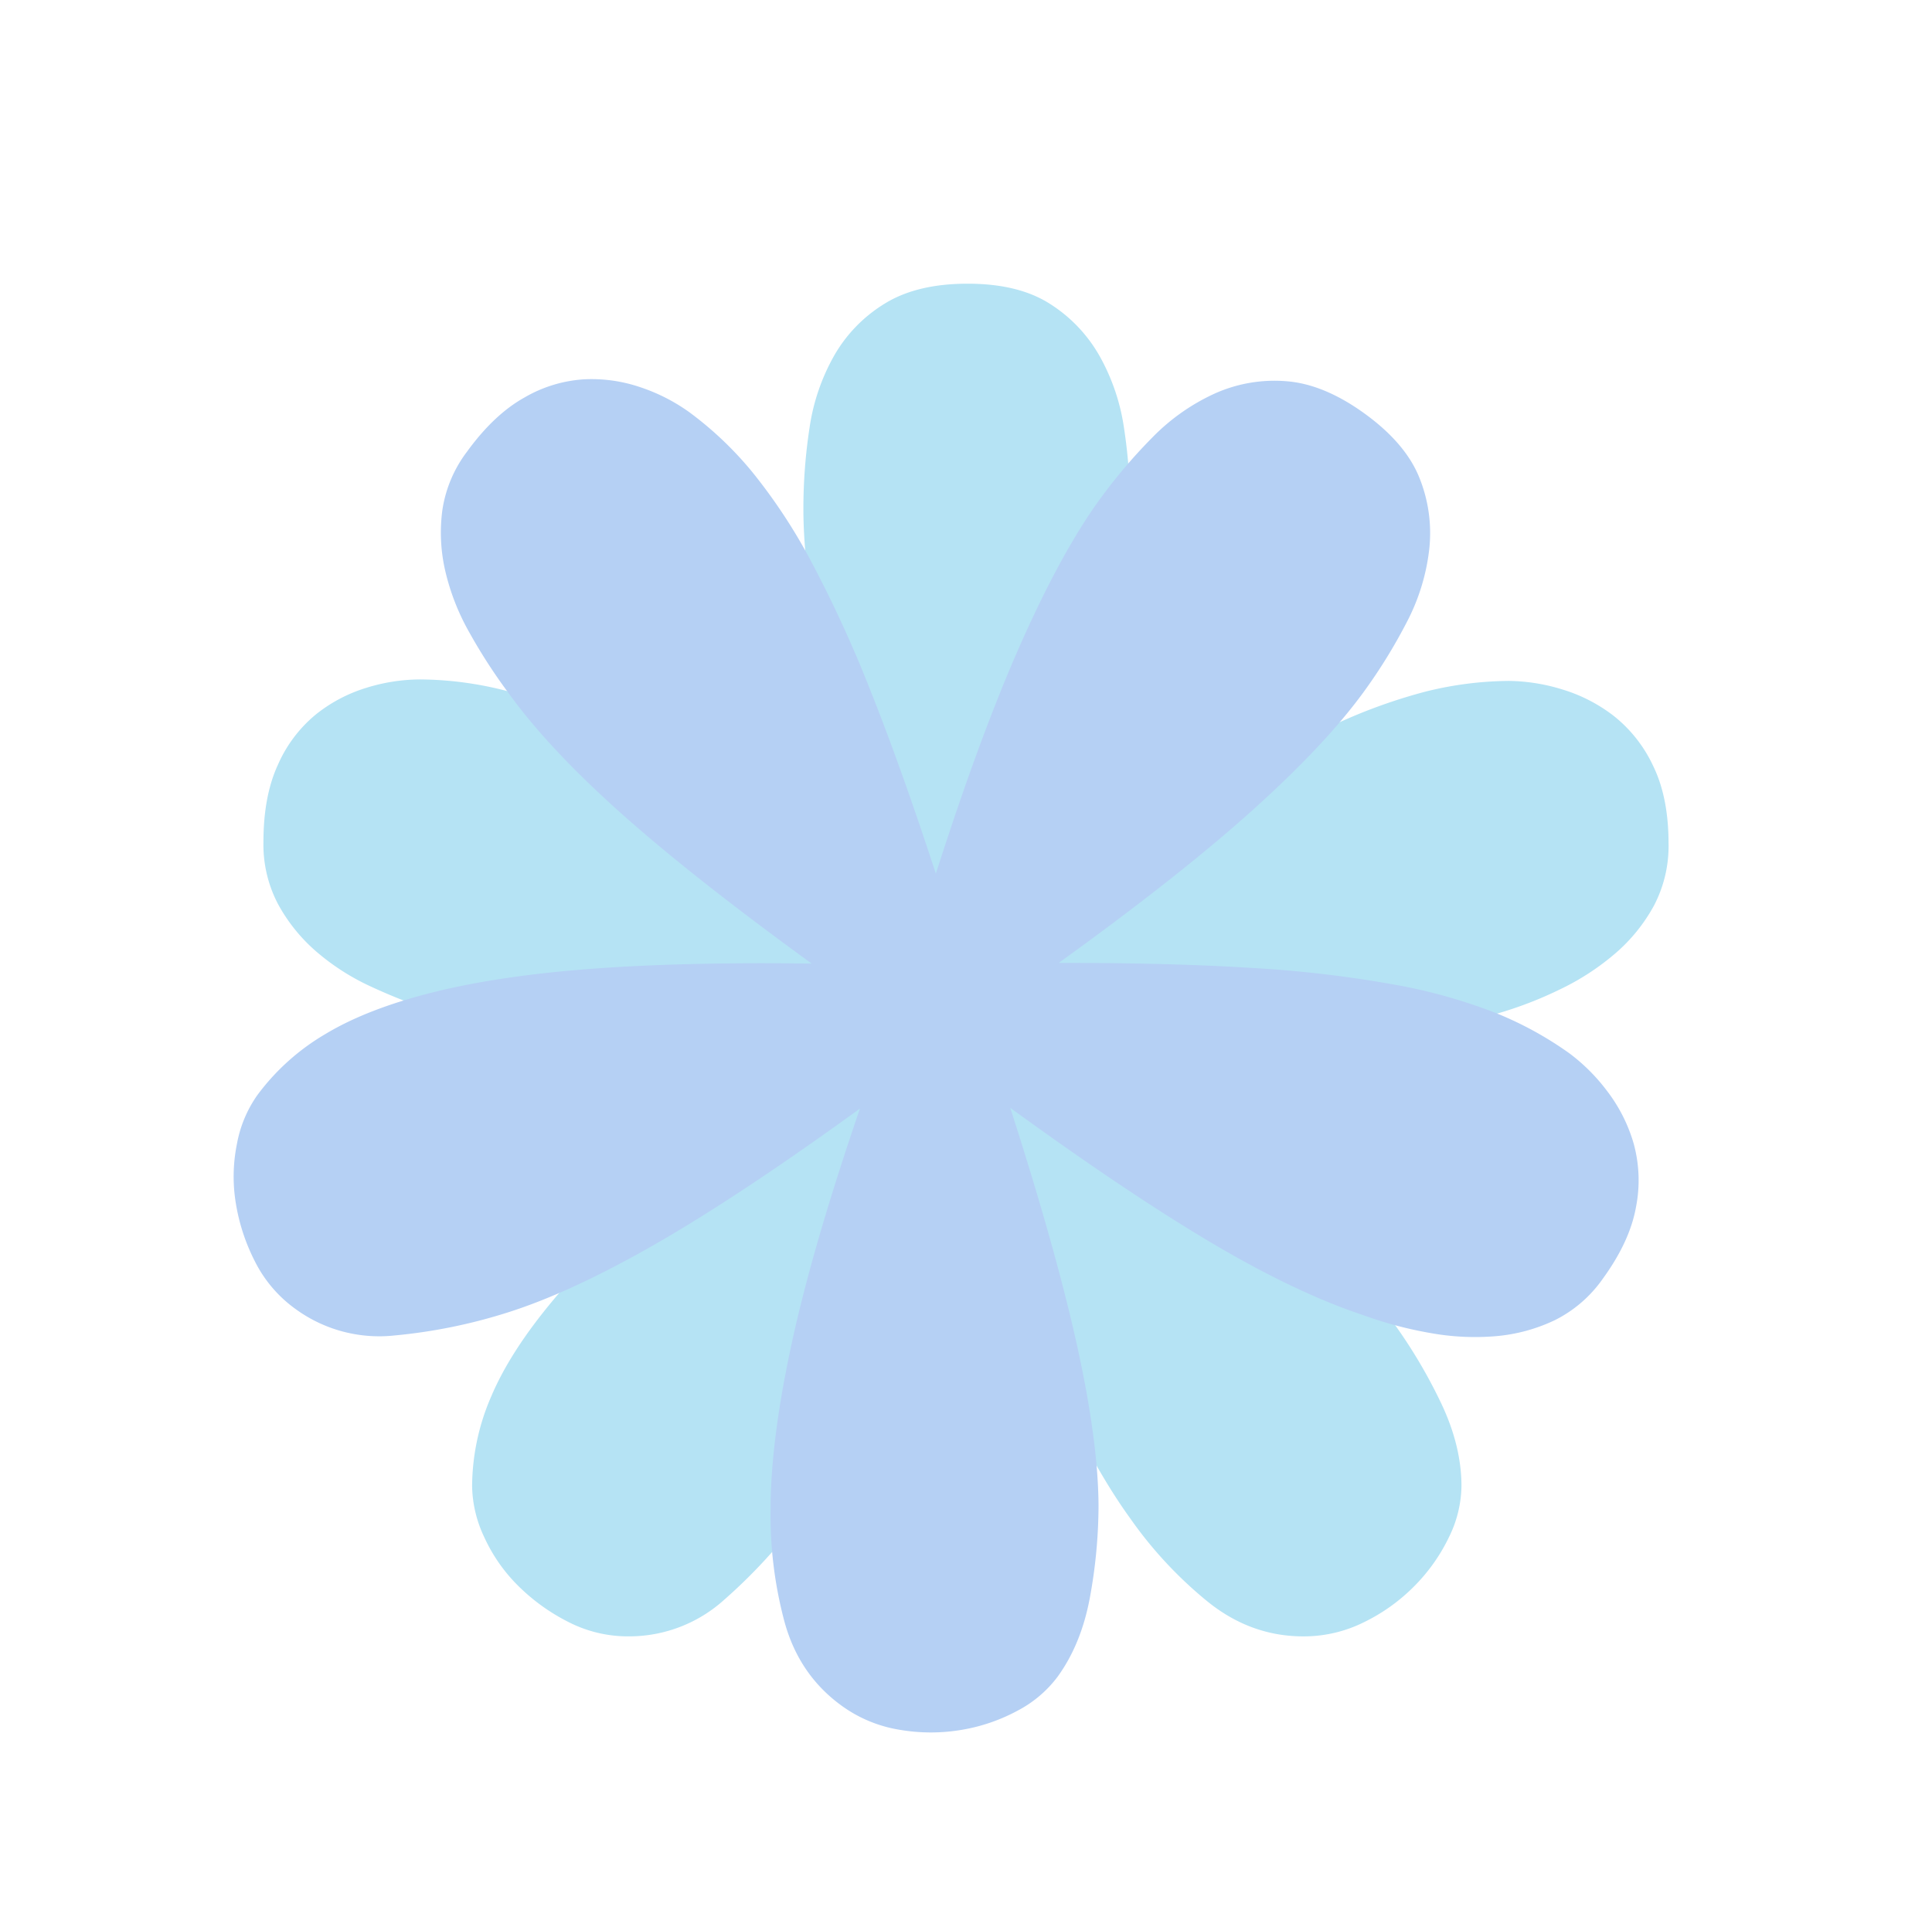
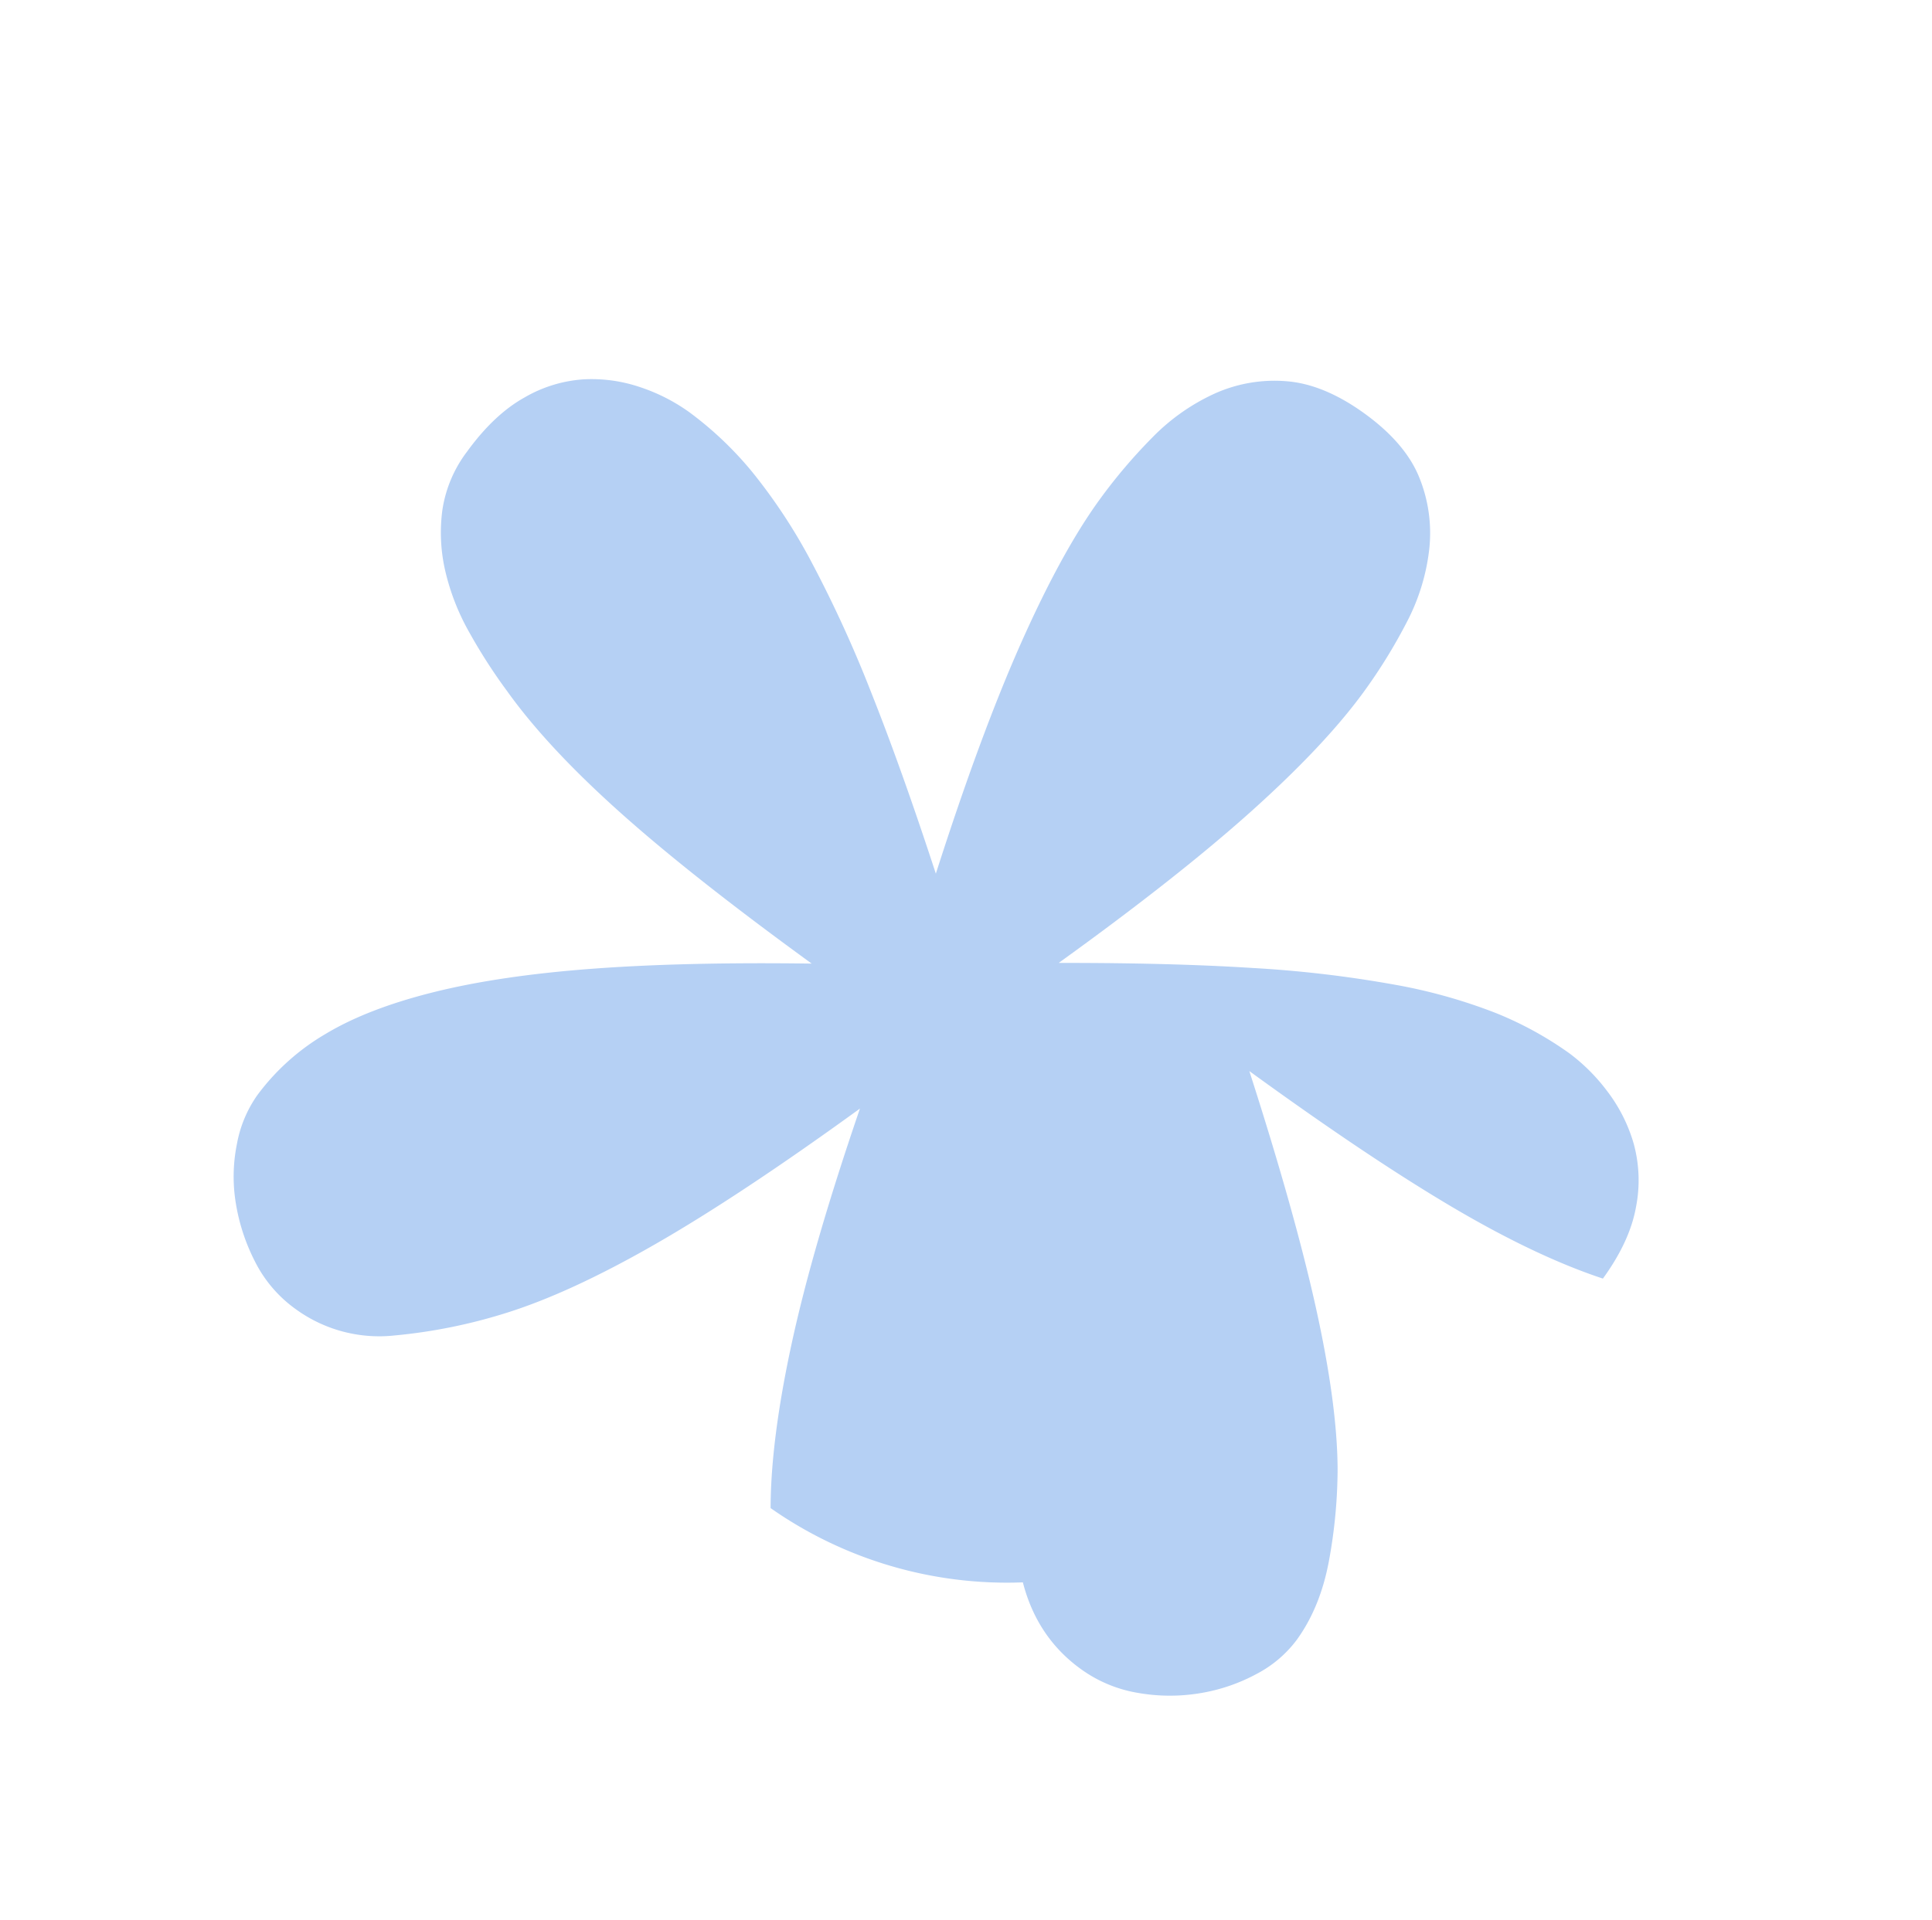
<svg xmlns="http://www.w3.org/2000/svg" width="586.331" height="582.83" viewBox="0 0 586.331 582.83">
  <g id="Group_1176" data-name="Group 1176" transform="translate(-1141.669 -3891.585)">
    <g id="_" data-name=" " transform="translate(897.904 3965.451)" style="isolation: isolate">
      <g id="Group_21" data-name="Group 21" transform="translate(323.717 12.249)" style="isolation: isolate">
-         <path id="Path_173" data-name="Path 173" d="M514.119,201.722q-13.967-42.36-20.25-71.931-6.283-29.546-6.286-49.107a162.313,162.313,0,0,1,1.862-24.674,62.828,62.828,0,0,1,7.449-21.884A44.188,44.188,0,0,1,512.256,18.3q9.772-6.045,25.138-6.051T562.3,18.3a44.875,44.875,0,0,1,15.127,15.827A63.088,63.088,0,0,1,584.88,56.01a163.1,163.1,0,0,1,1.862,24.674q0,20.012-6.286,49.342t-20.25,71.7q27.468-20.012,48.414-33.287a356.439,356.439,0,0,1,37.71-21.185,162.88,162.88,0,0,1,30.026-11.174,106.918,106.918,0,0,1,25.373-3.254,56.964,56.964,0,0,1,16.062,2.555,48.319,48.319,0,0,1,15.826,8.148,42.057,42.057,0,0,1,11.867,15.127q4.653,9.553,4.659,23.511a38.955,38.955,0,0,1-4.424,18.858,51.762,51.762,0,0,1-11.638,14.428,75.891,75.891,0,0,1-16.754,10.939,117.873,117.873,0,0,1-19.323,7.449q-20.5,6.531-49.812,9.312-29.336,2.794-74.022,2.8,36.315,26.533,58.66,46.323t33.979,35.607a155.87,155.87,0,0,1,14.435,24.439q6.045,12.814,6.051,24.909a35.942,35.942,0,0,1-3.725,15.363,54.534,54.534,0,0,1-10.24,14.663,55.826,55.826,0,0,1-15.362,11.168,41.04,41.04,0,0,1-18.623,4.43q-16.3,0-29.555-10.945A124.982,124.982,0,0,1,586.743,387q-12.118-16.761-24.21-44.225-12.108-27.468-25.138-69.827-13.967,42.837-26.072,69.827t-24.2,43.3a162.679,162.679,0,0,1-23.5,25.6,43.064,43.064,0,0,1-29.1,11.174,39.561,39.561,0,0,1-18.382-4.43,59.7,59.7,0,0,1-15.134-10.932,49.856,49.856,0,0,1-10.24-14.663,37.366,37.366,0,0,1-3.725-15.6A69.178,69.178,0,0,1,392.852,350q5.806-13.739,19.087-29.568,13.262-15.817,34.679-33.979t53.066-40.5q-45.63,0-74.709-3.025-29.108-3.022-48.656-9.547a166.034,166.034,0,0,1-19.78-7.684,70.008,70.008,0,0,1-16.761-10.7,51.636,51.636,0,0,1-11.638-14.435,38.787,38.787,0,0,1-4.424-18.852q0-13.967,4.424-23.5a41.017,41.017,0,0,1,11.4-15.134,45.8,45.8,0,0,1,15.363-8.142,55.53,55.53,0,0,1,16.3-2.561,106.508,106.508,0,0,1,26.3,3.489,169,169,0,0,1,30.725,11.632,379.414,379.414,0,0,1,37.939,21.42Q487.115,182.171,514.119,201.722Z" transform="translate(-323.717 -12.249)" fill="#b5e3f4" />
-       </g>
+         </g>
    </g>
    <g id="_2" data-name=" " transform="translate(1128.321 3691.399) rotate(36)" style="isolation: isolate">
      <g id="Group_21-2" data-name="Group 21" transform="translate(323.717 12.249)" style="isolation: isolate">
-         <path id="Path_173-2" data-name="Path 173" d="M514.119,201.722q-13.967-42.36-20.25-71.931-6.283-29.546-6.286-49.107a162.313,162.313,0,0,1,1.862-24.674,62.828,62.828,0,0,1,7.449-21.884A44.188,44.188,0,0,1,512.256,18.3q9.772-6.045,25.138-6.051T562.3,18.3a44.875,44.875,0,0,1,15.127,15.827A63.088,63.088,0,0,1,584.88,56.01a163.1,163.1,0,0,1,1.862,24.674q0,20.012-6.286,49.342t-20.25,71.7q27.468-20.012,48.414-33.287a356.439,356.439,0,0,1,37.71-21.185,162.88,162.88,0,0,1,30.026-11.174,106.918,106.918,0,0,1,25.373-3.254,56.964,56.964,0,0,1,16.062,2.555,48.319,48.319,0,0,1,15.826,8.148,42.057,42.057,0,0,1,11.867,15.127q4.653,9.553,4.659,23.511a38.955,38.955,0,0,1-4.424,18.858,51.762,51.762,0,0,1-11.638,14.428,75.891,75.891,0,0,1-16.754,10.939,117.873,117.873,0,0,1-19.323,7.449q-20.5,6.531-49.812,9.312-29.336,2.794-74.022,2.8,36.315,26.533,58.66,46.323t33.979,35.607a155.87,155.87,0,0,1,14.435,24.439q6.045,12.814,6.051,24.909a35.942,35.942,0,0,1-3.725,15.363,54.534,54.534,0,0,1-10.24,14.663,55.826,55.826,0,0,1-15.362,11.168,41.04,41.04,0,0,1-18.623,4.43q-16.3,0-29.555-10.945A124.982,124.982,0,0,1,586.743,387q-12.118-16.761-24.21-44.225-12.108-27.468-25.138-69.827-13.967,42.837-26.072,69.827t-24.2,43.3a162.679,162.679,0,0,1-23.5,25.6,43.064,43.064,0,0,1-29.1,11.174,39.561,39.561,0,0,1-18.382-4.43,59.7,59.7,0,0,1-15.134-10.932,49.856,49.856,0,0,1-10.24-14.663,37.366,37.366,0,0,1-3.725-15.6A69.178,69.178,0,0,1,392.852,350q5.806-13.739,19.087-29.568,13.262-15.817,34.679-33.979t53.066-40.5q-45.63,0-74.709-3.025-29.108-3.022-48.656-9.547a166.034,166.034,0,0,1-19.78-7.684,70.008,70.008,0,0,1-16.761-10.7,51.636,51.636,0,0,1-11.638-14.435,38.787,38.787,0,0,1-4.424-18.852q0-13.967,4.424-23.5a41.017,41.017,0,0,1,11.4-15.134,45.8,45.8,0,0,1,15.363-8.142,55.53,55.53,0,0,1,16.3-2.561,106.508,106.508,0,0,1,26.3,3.489,169,169,0,0,1,30.725,11.632,379.414,379.414,0,0,1,37.939,21.42Q487.115,182.171,514.119,201.722Z" transform="translate(-323.717 -12.249)" fill="#b5d0f4" />
+         <path id="Path_173-2" data-name="Path 173" d="M514.119,201.722q-13.967-42.36-20.25-71.931-6.283-29.546-6.286-49.107a162.313,162.313,0,0,1,1.862-24.674,62.828,62.828,0,0,1,7.449-21.884A44.188,44.188,0,0,1,512.256,18.3q9.772-6.045,25.138-6.051T562.3,18.3a44.875,44.875,0,0,1,15.127,15.827A63.088,63.088,0,0,1,584.88,56.01a163.1,163.1,0,0,1,1.862,24.674q0,20.012-6.286,49.342t-20.25,71.7q27.468-20.012,48.414-33.287a356.439,356.439,0,0,1,37.71-21.185,162.88,162.88,0,0,1,30.026-11.174,106.918,106.918,0,0,1,25.373-3.254,56.964,56.964,0,0,1,16.062,2.555,48.319,48.319,0,0,1,15.826,8.148,42.057,42.057,0,0,1,11.867,15.127q4.653,9.553,4.659,23.511q-20.5,6.531-49.812,9.312-29.336,2.794-74.022,2.8,36.315,26.533,58.66,46.323t33.979,35.607a155.87,155.87,0,0,1,14.435,24.439q6.045,12.814,6.051,24.909a35.942,35.942,0,0,1-3.725,15.363,54.534,54.534,0,0,1-10.24,14.663,55.826,55.826,0,0,1-15.362,11.168,41.04,41.04,0,0,1-18.623,4.43q-16.3,0-29.555-10.945A124.982,124.982,0,0,1,586.743,387q-12.118-16.761-24.21-44.225-12.108-27.468-25.138-69.827-13.967,42.837-26.072,69.827t-24.2,43.3a162.679,162.679,0,0,1-23.5,25.6,43.064,43.064,0,0,1-29.1,11.174,39.561,39.561,0,0,1-18.382-4.43,59.7,59.7,0,0,1-15.134-10.932,49.856,49.856,0,0,1-10.24-14.663,37.366,37.366,0,0,1-3.725-15.6A69.178,69.178,0,0,1,392.852,350q5.806-13.739,19.087-29.568,13.262-15.817,34.679-33.979t53.066-40.5q-45.63,0-74.709-3.025-29.108-3.022-48.656-9.547a166.034,166.034,0,0,1-19.78-7.684,70.008,70.008,0,0,1-16.761-10.7,51.636,51.636,0,0,1-11.638-14.435,38.787,38.787,0,0,1-4.424-18.852q0-13.967,4.424-23.5a41.017,41.017,0,0,1,11.4-15.134,45.8,45.8,0,0,1,15.363-8.142,55.53,55.53,0,0,1,16.3-2.561,106.508,106.508,0,0,1,26.3,3.489,169,169,0,0,1,30.725,11.632,379.414,379.414,0,0,1,37.939,21.42Q487.115,182.171,514.119,201.722Z" transform="translate(-323.717 -12.249)" fill="#b5d0f4" />
      </g>
    </g>
  </g>
</svg>